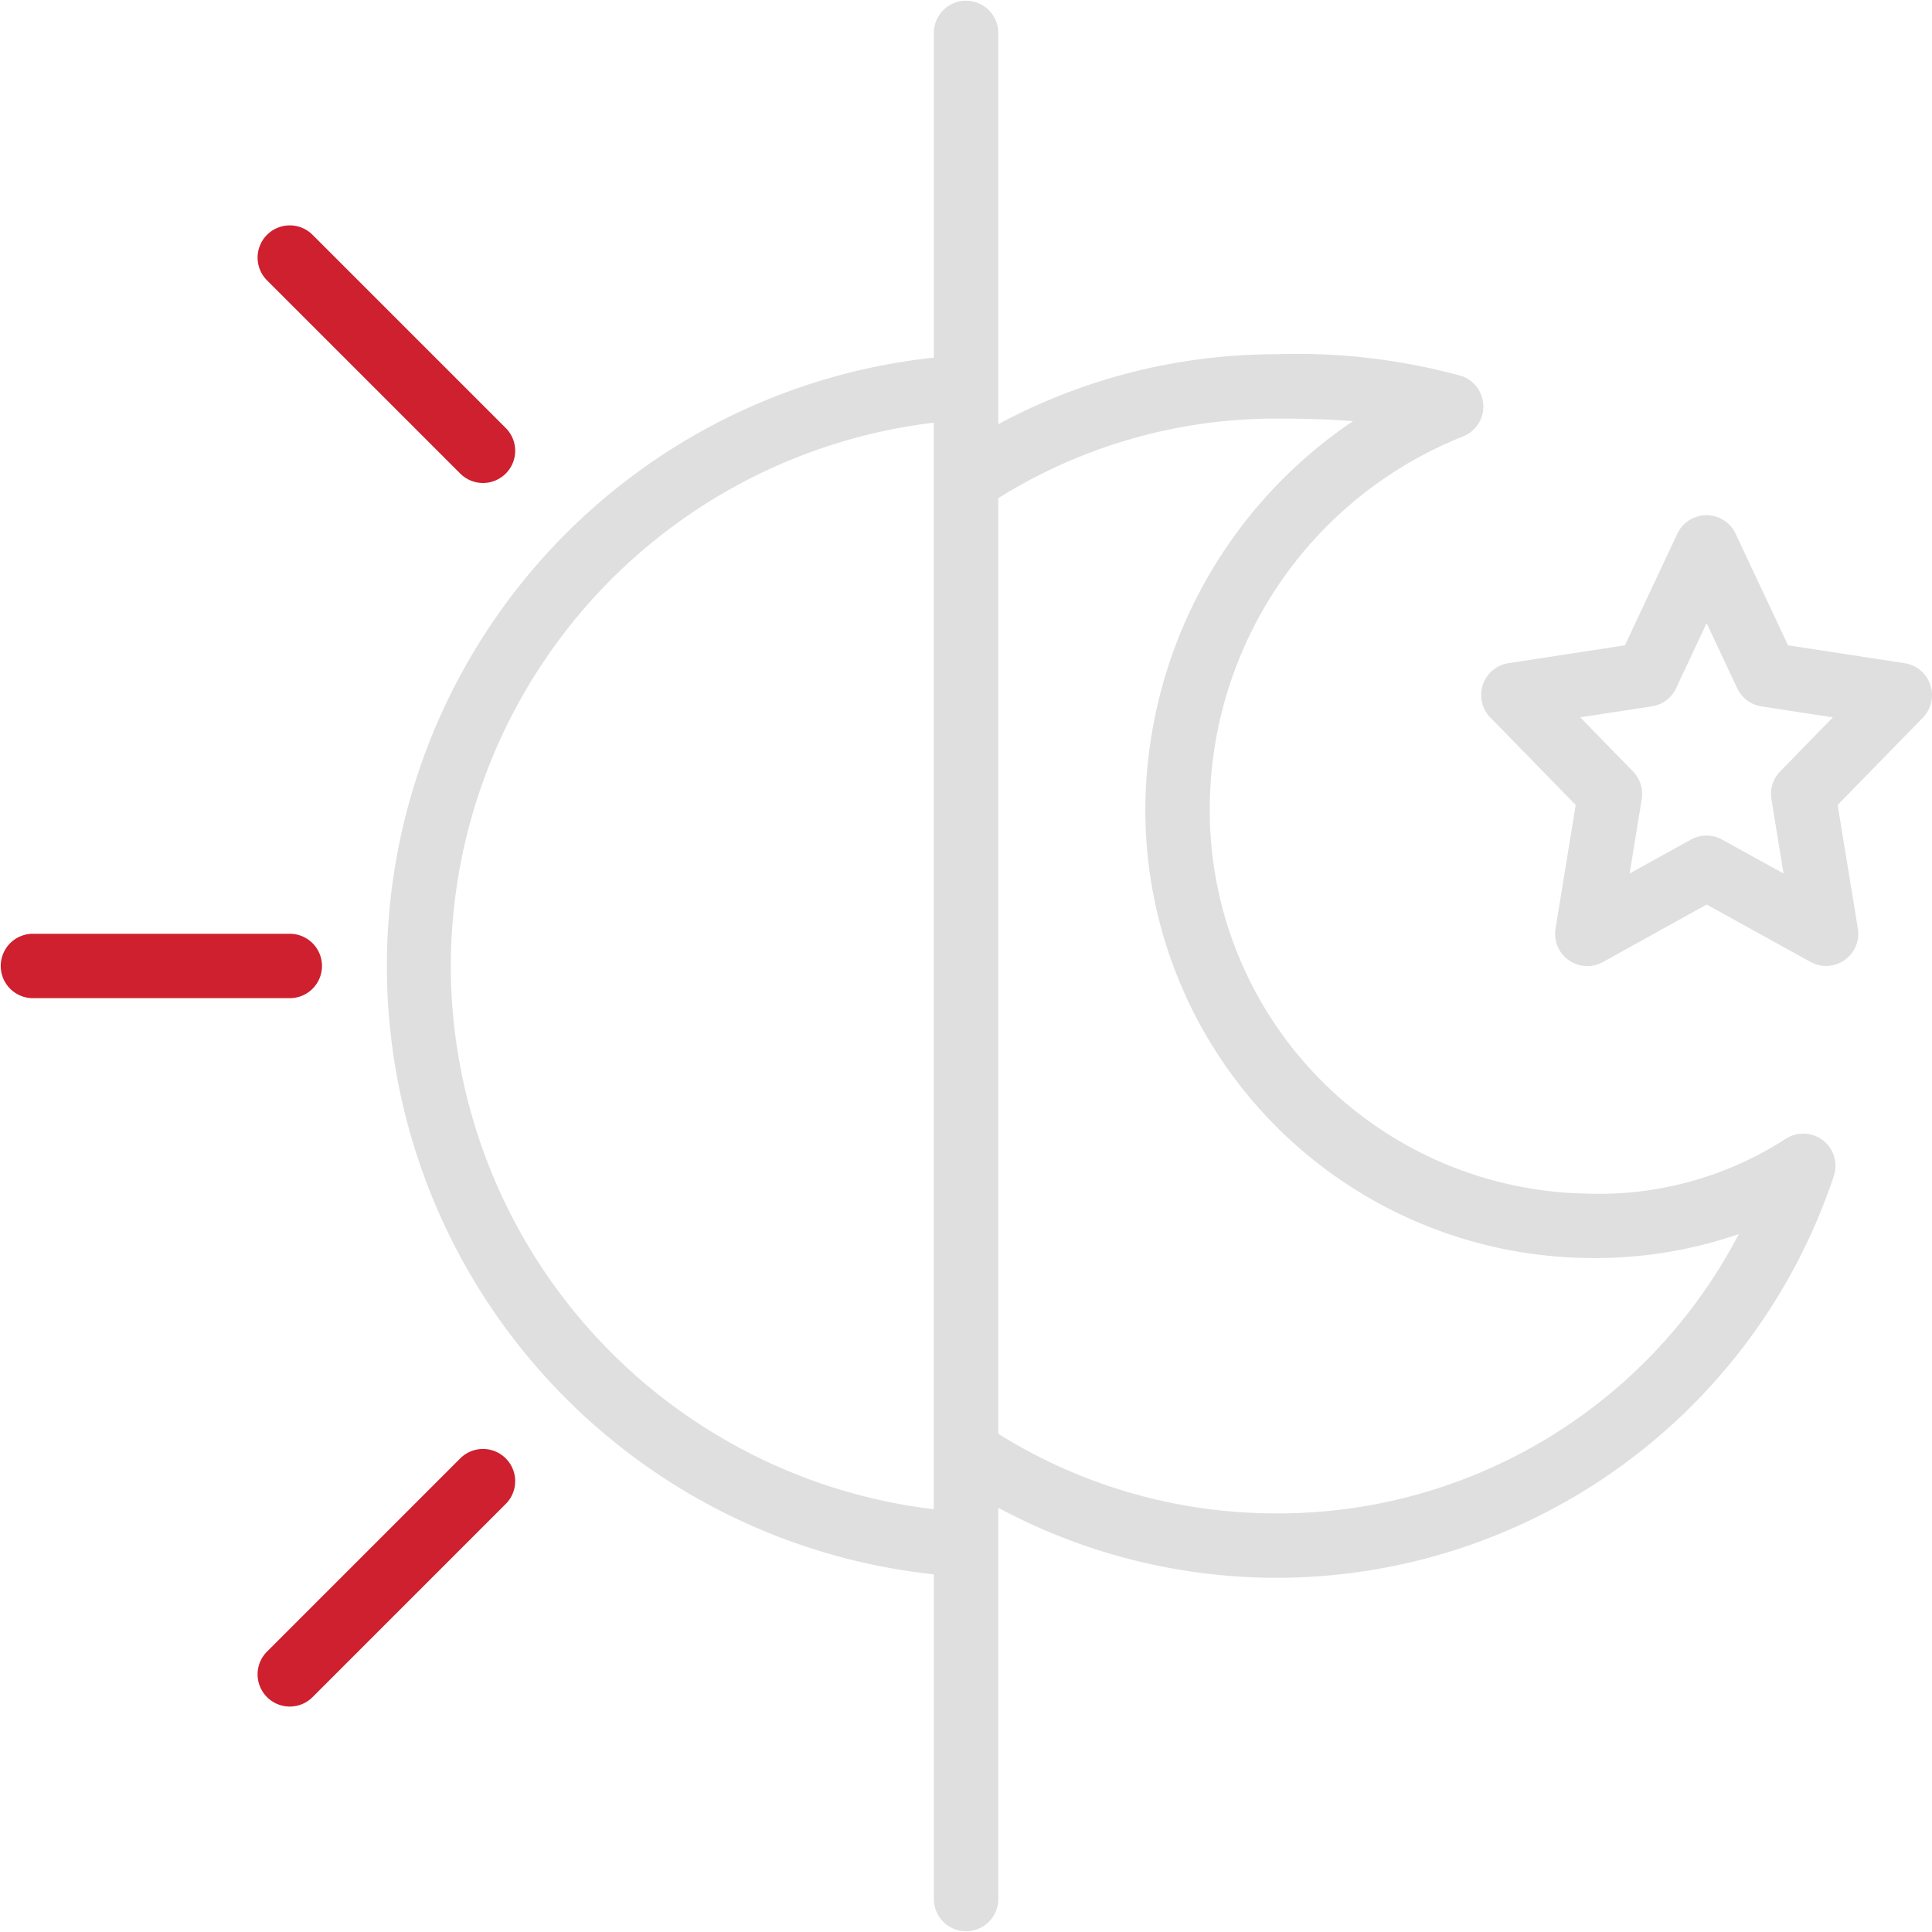
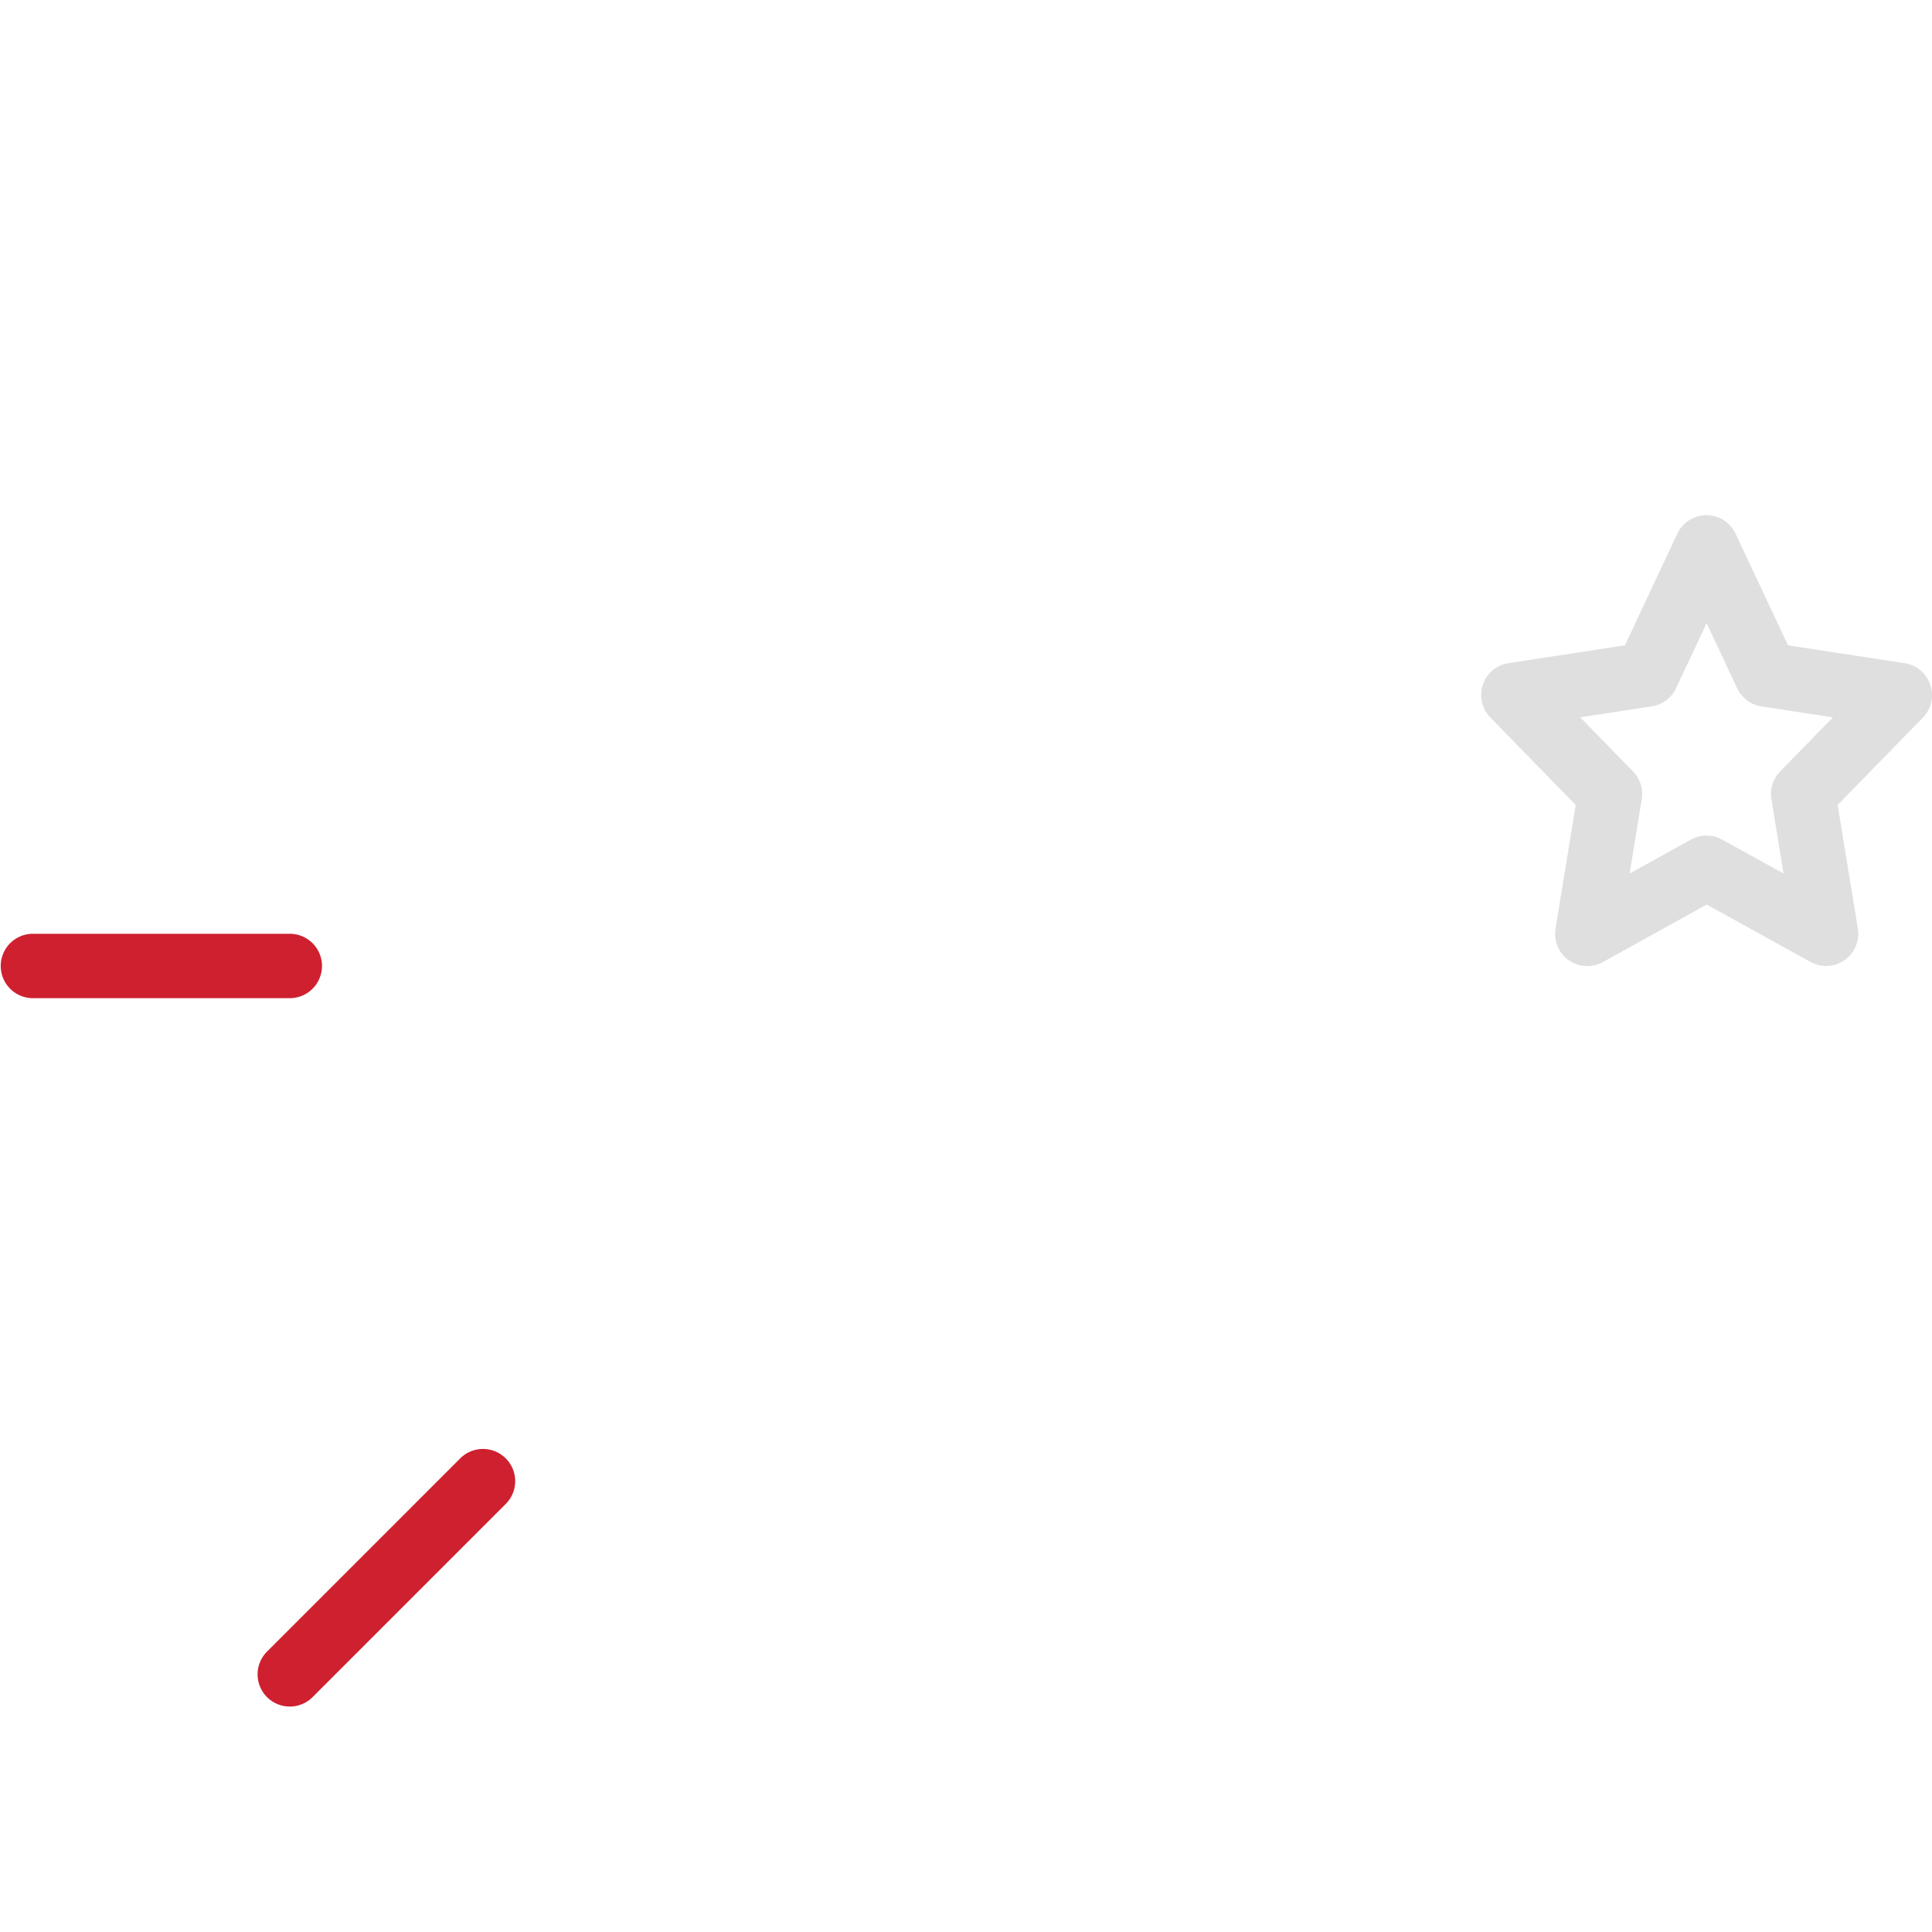
<svg xmlns="http://www.w3.org/2000/svg" id="icon-s-8" width="113.08" height="113.078" viewBox="0 0 113.08 113.078">
-   <path id="Path_15475" data-name="Path 15475" d="M21.86,23.525a1.884,1.884,0,1,0,2.665-2.665L13.217,9.552a1.884,1.884,0,1,0-2.665,2.665Z" transform="translate(5.077 4.192)" fill="#ce202f" />
  <path id="Path_15476" data-name="Path 15476" d="M20.846,32.885A1.885,1.885,0,0,0,18.962,31H3.885a1.885,1.885,0,0,0,0,3.769H18.962A1.885,1.885,0,0,0,20.846,32.885Z" transform="translate(-2 23.654)" fill="#ce202f" />
  <path id="Path_15477" data-name="Path 15477" d="M21.86,47.552,10.552,58.86a1.884,1.884,0,1,0,2.665,2.665L24.525,50.217a1.884,1.884,0,1,0-2.665-2.665Z" transform="translate(5.077 37.808)" fill="#ce202f" />
-   <path id="Path_15478" data-name="Path 15478" d="M95.875,68.663a20.075,20.075,0,0,1-11.551,3.2A22.444,22.444,0,0,1,62.18,49.186a23.505,23.505,0,0,1,14.8-21.632A1.885,1.885,0,0,0,76.891,24a36.434,36.434,0,0,0-10.874-1.266A34.3,34.3,0,0,0,49.8,26.83V3.885a1.885,1.885,0,0,0-3.769,0V22.933a35.808,35.808,0,0,0,0,71.213v19.048a1.885,1.885,0,0,0,3.769,0V90.248a34.385,34.385,0,0,0,48.9-19.4,1.885,1.885,0,0,0-2.818-2.188ZM17.757,58.539a32.073,32.073,0,0,1,28.269-31.8V90.336A32.073,32.073,0,0,1,17.757,58.539Zm48.26,32.039A30.608,30.608,0,0,1,49.8,85.919V31.159A30.608,30.608,0,0,1,66.017,26.5c1.453,0,3,.028,4.546.151A27.516,27.516,0,0,0,58.411,49.18,26.215,26.215,0,0,0,84.324,75.631a25.819,25.819,0,0,0,8.818-1.4A30.377,30.377,0,0,1,66.017,90.578Z" transform="translate(8.628 -2)" fill="#dfdfdf" />
  <path id="Path_15479" data-name="Path 15479" d="M74.289,27.926a1.885,1.885,0,0,0-1.508-1.265l-6.819-1.044-3.068-6.534a1.885,1.885,0,0,0-3.411,0l-3.068,6.534L49.6,26.661a1.885,1.885,0,0,0-1.065,3.177l5,5.122-1.182,7.245a1.885,1.885,0,0,0,2.77,1.952l6.078-3.368,6.078,3.358a1.862,1.862,0,0,0,.91.236,1.885,1.885,0,0,0,1.86-2.188l-1.182-7.235,4.99-5.113A1.885,1.885,0,0,0,74.289,27.926ZM65.5,33a1.885,1.885,0,0,0-.511,1.619l.711,4.353L62.1,36.987a1.885,1.885,0,0,0-1.821,0L56.69,38.974,57.4,34.62A1.885,1.885,0,0,0,56.89,33L53.8,29.831l4.188-.641a1.885,1.885,0,0,0,1.421-1.061l1.789-3.809,1.789,3.809A1.885,1.885,0,0,0,64.4,29.191l4.188.641Z" transform="translate(38.691 12.154)" fill="#dfdfdf" />
</svg>